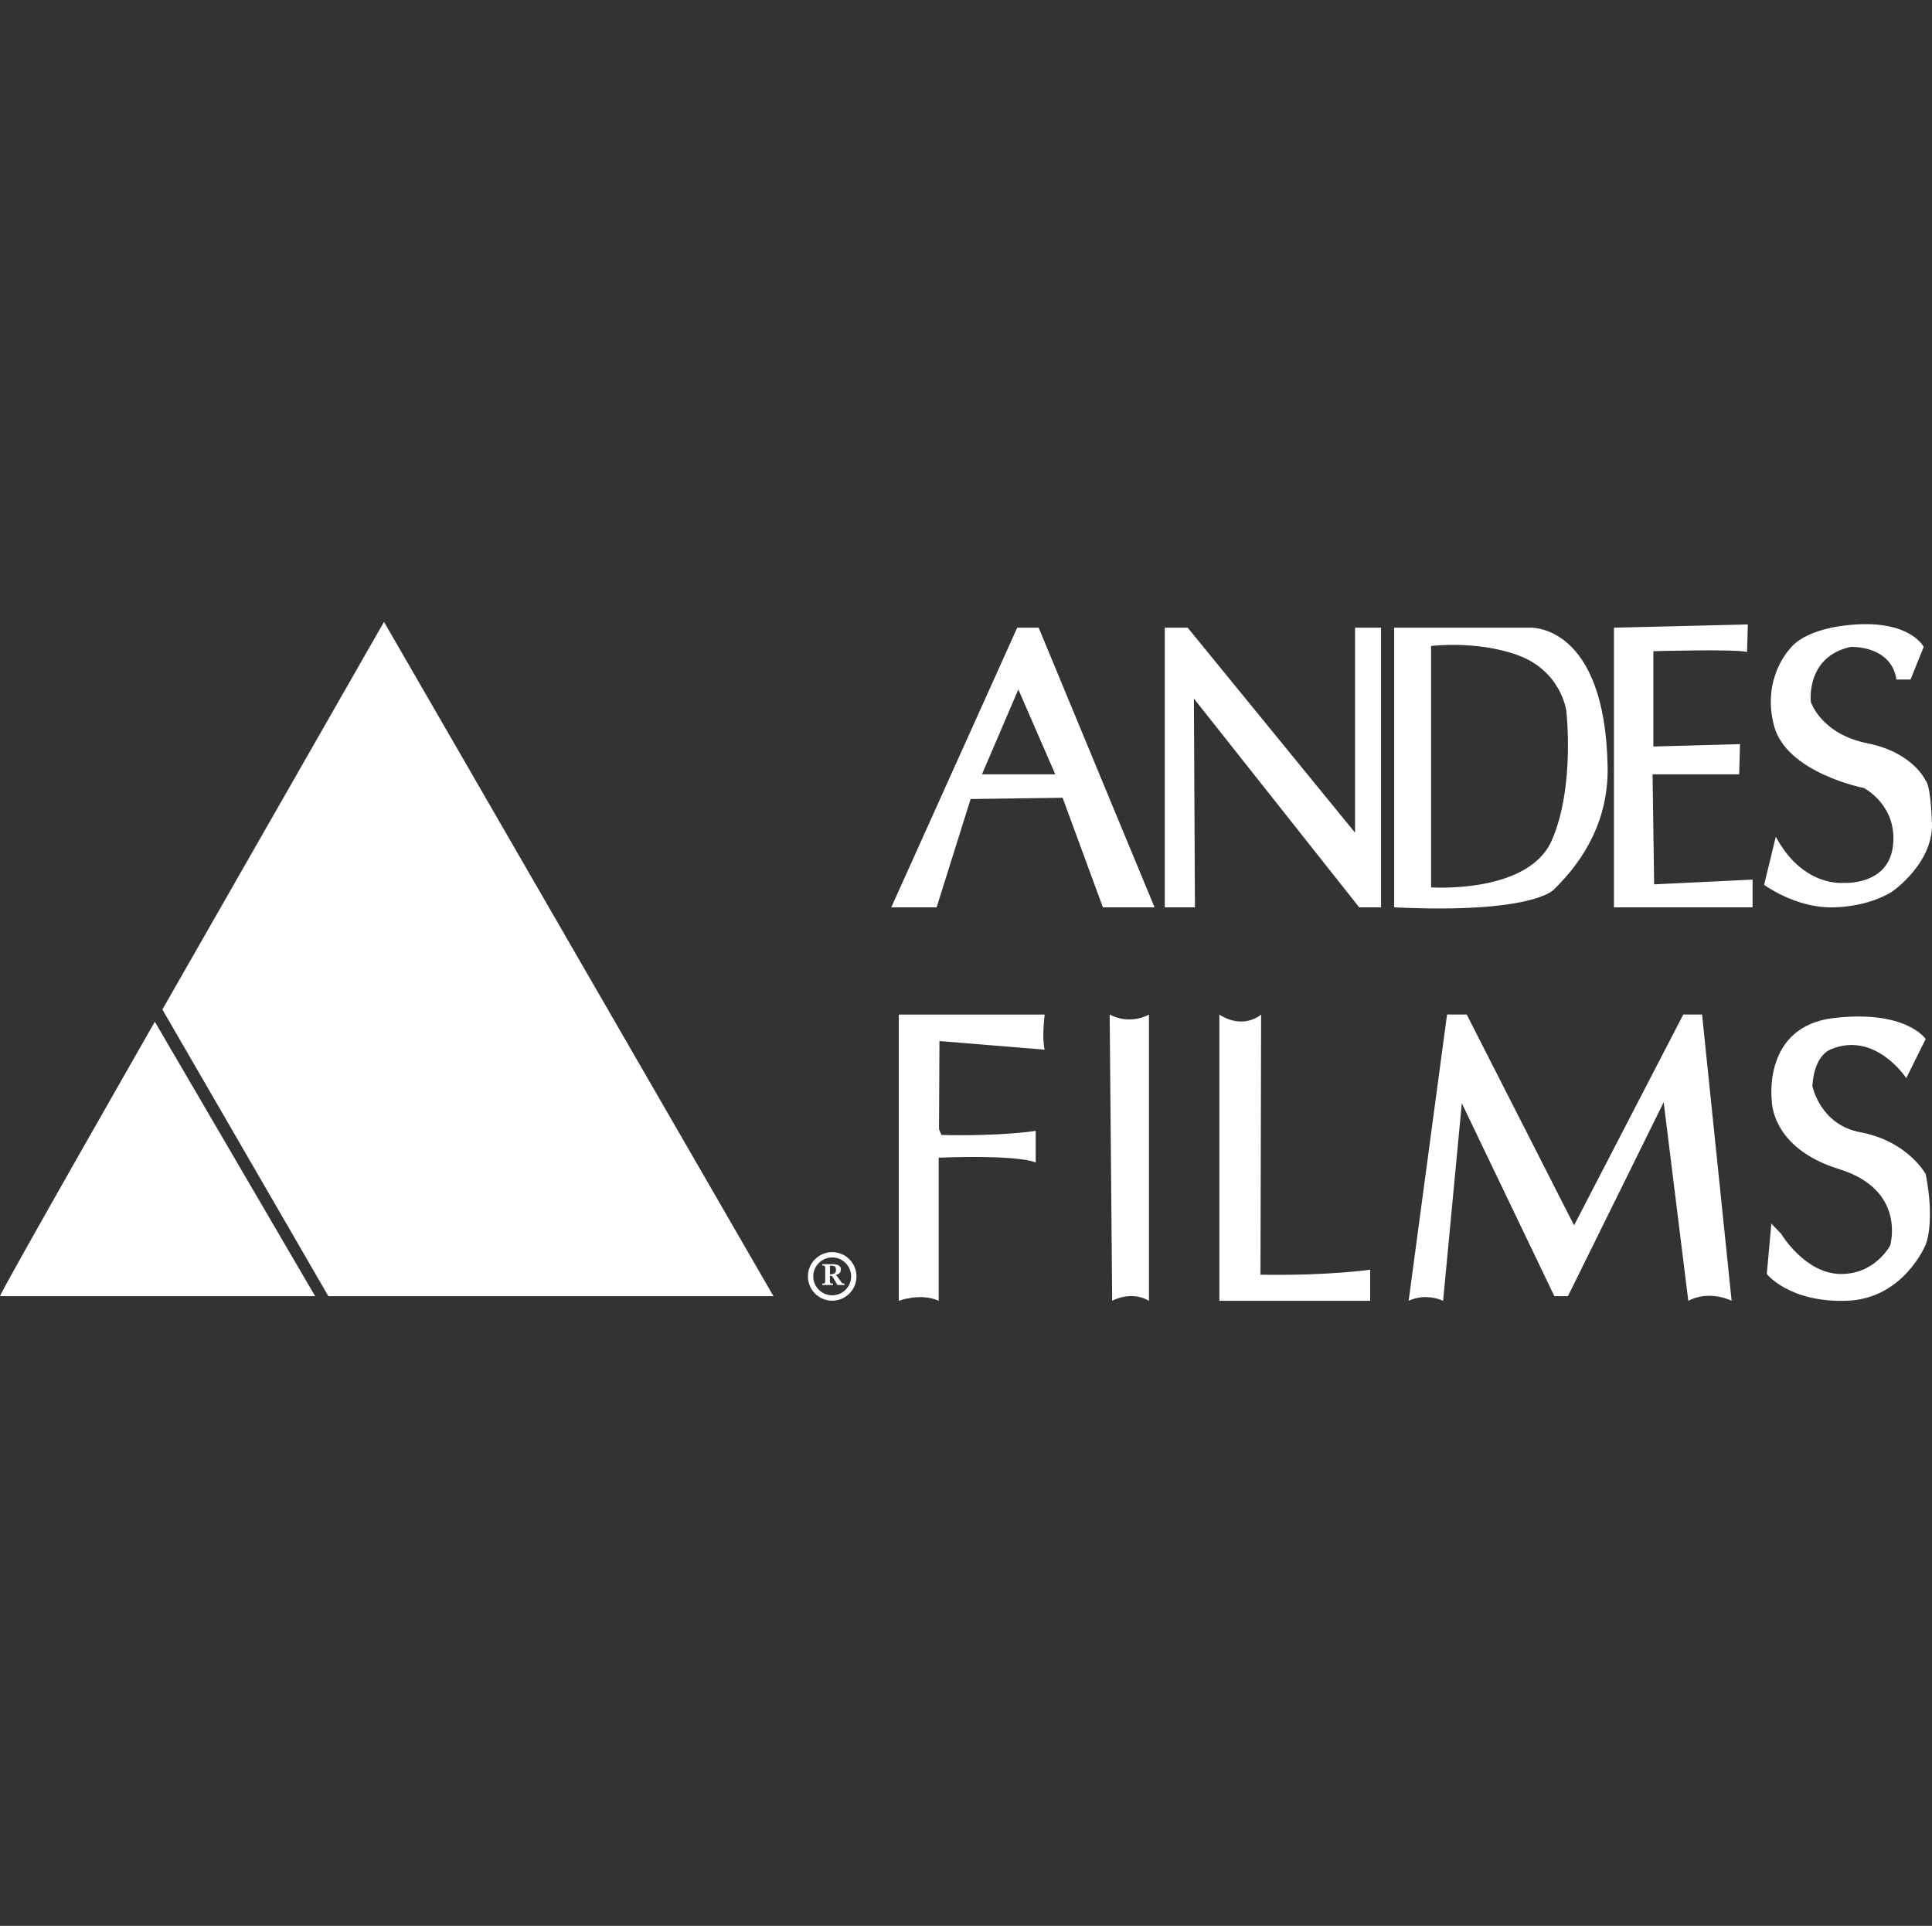
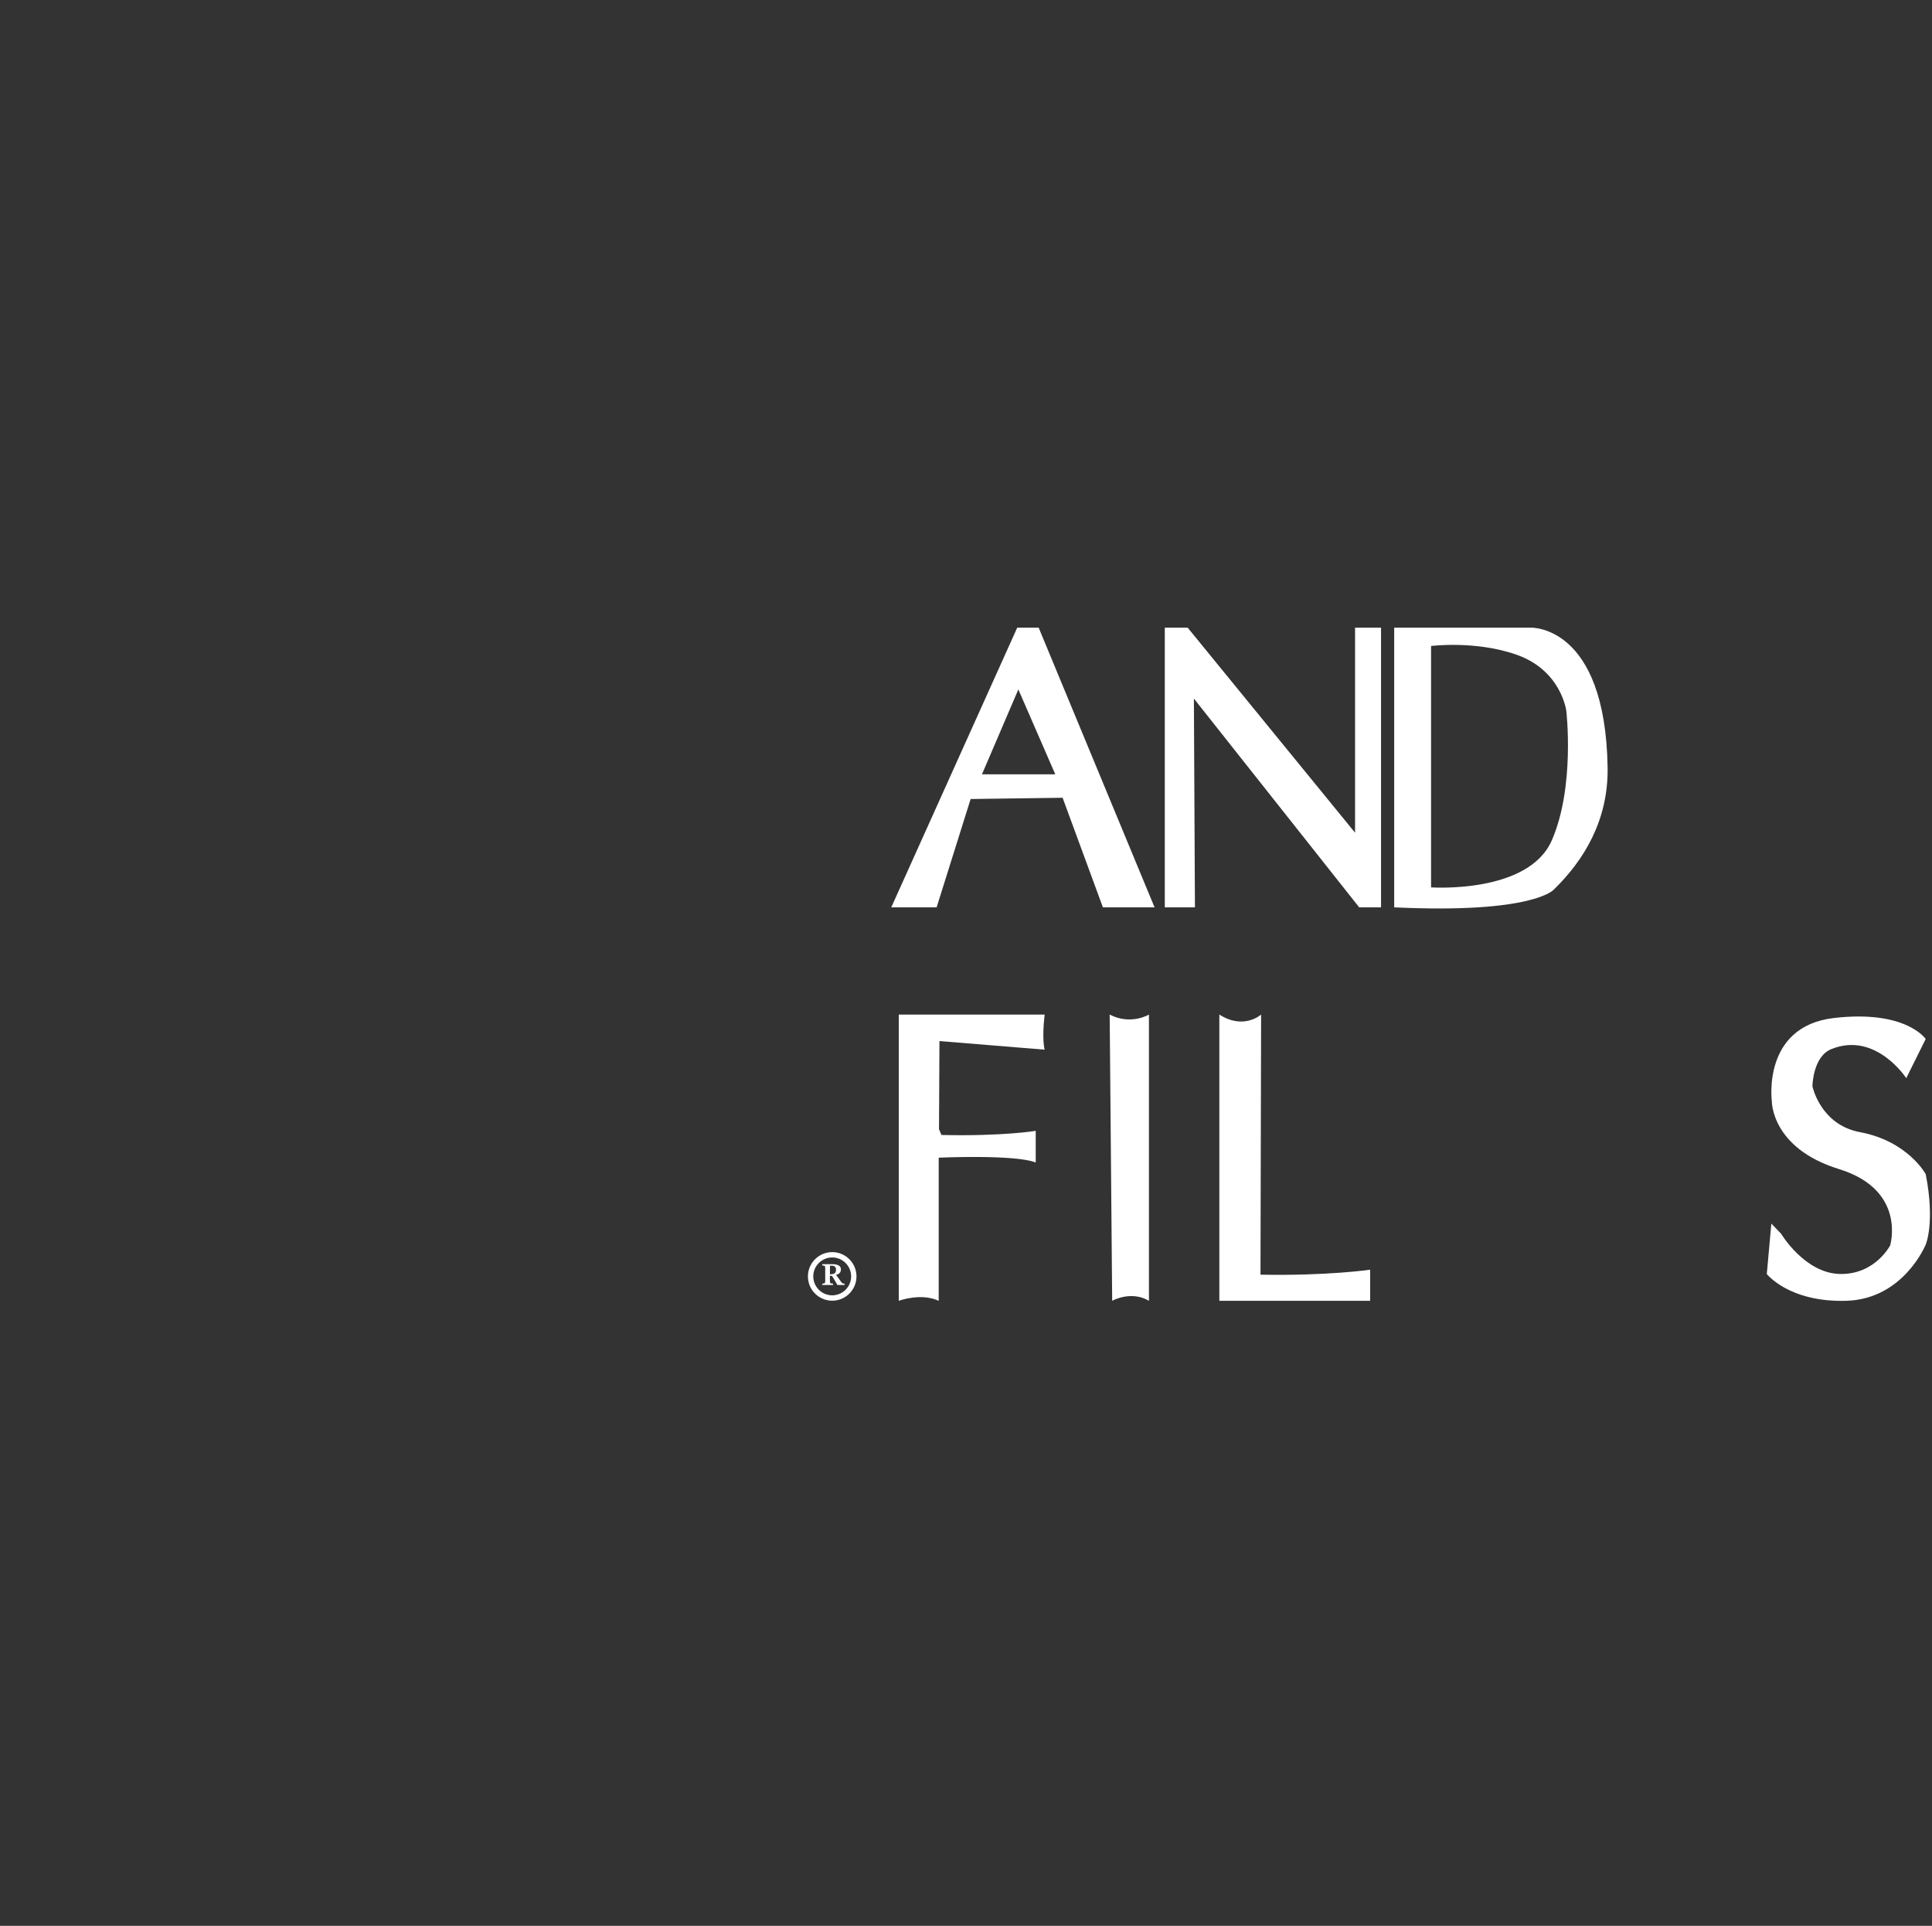
<svg xmlns="http://www.w3.org/2000/svg" id="Layer_2" data-name="Layer 2" viewBox="0 0 1083.54 1080">
  <rect x="0" y="0" width="1083.54" height="1080" fill="#333333" stroke="none" />
  <defs>
    <style>
      .cls-1 {
        fill: #fff;
      }
    </style>
  </defs>
-   <path class="cls-1" d="M0,726.88c.64-3.17,86.84-153.9,86.84-153.9l89.91,153.9H0Z" />
-   <polygon class="cls-1" points="91.07 566.1 215.36 348.73 433.79 726.88 184.16 726.88 91.07 566.1" />
  <path class="cls-1" d="M582.51,351.99h-12.01l-70.65,156.85h25.44l19.08-60.76,51.58-.71,22.61,61.47h28.97l-65-156.85ZM550.73,434.22l20.4-47.59,20.71,47.59h-41.1Z" />
  <polygon class="cls-1" points="653.26 508.84 653.26 351.99 666.09 351.99 759.97 466.97 759.97 351.99 774.54 351.99 774.54 508.84 762.3 508.84 669.58 391.75 670.17 508.84 653.26 508.84" />
  <path class="cls-1" d="M901.61,430.41c-1.25-80.38-43.24-78.43-43.24-78.43h-76.46v156.85c78.34,3.69,89.56-9.99,89.56-9.99,17.21-16.75,30.59-39.21,30.14-68.43ZM870.28,471.31c-13.16,30.08-67.68,26.32-67.68,26.32v-135.37s25.25-3.21,48.26,5.01c24.81,8.87,27.58,31.34,27.58,31.34,0,0,5.01,42.62-8.15,72.7Z" />
-   <path class="cls-1" d="M905.17,351.98v156.86h77.74v-15.57l-55.21,2.65-.88-61.7h48.59l.44-16.92-48.59,1.33v-53.44s45.94-1.33,52.56.44l.44-15.46-75.09,1.82Z" />
-   <path class="cls-1" d="M995.94,469.19l-6.55,27.01s17.46,13,38.47,12.64,33.29-8.82,33.29-8.82c0,0,23.19-15.82,22.37-38.47s-3.52-23.74-3.52-23.74c0,0-6.85-15.82-32.77-21.01s-31.65-23.19-31.65-23.19c0,0-3-25.37,22.37-30.83,0,0,22.65-1.09,25.65,18.28h7.91l7.37-18.29s-7.09-14.32-37.38-12.61-37.65,13.71-37.65,13.71c0,0-15.82,16.1-9,42.83s50.47,35.2,50.47,35.2c0,0,18.83,9.55,16.37,32.19s-27.56,21.01-27.56,21.01c0,0-22.92,2.73-38.2-25.92Z" />
  <path class="cls-1" d="M504.08,568.95v160.52s12.35-4.63,22.38,0v-80.26s42.83-1.93,54.41,2.7v-17.75s-18.14,3.09-52.86,2.32l-1.38-3.21.25-49.46,59,4.83s-1.67-5.68,0-19.68h-81.79Z" />
  <path class="cls-1" d="M622.35,568.95l1.4,160.52s10.49-5.97,20.62,0v-160.52s-10.14,6.17-22.02,0Z" />
  <path class="cls-1" d="M683.86,568.95v160.52h84.58v-17.45s-23.42,3.5-61.51,2.8l.35-145.87s-9.73,8.8-23.42,0Z" />
-   <path class="cls-1" d="M790.02,729.46l21.54-160.52h11.04l60.2,118.21,61.24-118.21h10.55l16.57,160.52s-12.15-6.29-24.3,0l-13.81-111.33-53.69,108.75h-7.61l-51.91-108.2-10.49,110.78s-9.39-4.64-19.33,0Z" />
  <path class="cls-1" d="M1069.1,604.62l10.9-21.97s-10.99-16.47-51.46-11.77-34.83,46.59-34.83,46.59c0,0-.47,26.35,37.65,38.12s28.71,42.83,28.71,42.83c0,0-8.47,16.47-28.24,16s-32.94-22.59-32.94-22.59l-5.45-5.65-2.55,28.25s12.4,15.96,44.56,15.04,44.56-31.52,44.56-31.52c0,0,5.35-12.24,0-39.53,0,0-10.02-18.51-36.88-23.53-22.26-4.17-26.65-25.73-26.65-25.73,0,0,.14-16.61,10.62-20.85,24.87-10.07,42,16.3,42,16.3Z" />
  <g>
    <path class="cls-1" d="M467.23,720.59h-6.06v-.76c.45,0,.79-.04,1.03-.11s.4-.22.49-.46.13-.6.13-1.08v-7.11c0-.36-.04-.63-.12-.84-.08-.2-.23-.34-.47-.43-.24-.08-.59-.12-1.07-.12v-.76h5.79c.83,0,1.6.09,2.3.28.7.18,1.27.49,1.71.92s.65,1.03.65,1.79c0,.65-.13,1.18-.39,1.58-.26.4-.6.72-1.03.94-.43.23-.89.4-1.39.52v.09c.19.12.39.31.6.58s.5.66.87,1.18c.37.52.87,1.23,1.51,2.13.27.39.55.64.84.75.29.11.64.16,1.04.16v.76h-4.03c-.4-.71-.73-1.3-1-1.76-.26-.46-.48-.84-.67-1.15-.18-.3-.35-.58-.5-.83-.15-.25-.31-.52-.49-.8-.15-.27-.31-.44-.47-.52s-.39-.11-.7-.11h-.36v2.75c0,.47.04.83.12,1.07.08.24.25.39.5.46.25.07.63.11,1.14.11v.76ZM465.47,714.57l.68.02c.59-.04,1.09-.13,1.49-.28s.71-.41.92-.77c.21-.36.31-.86.31-1.5,0-.67-.18-1.22-.54-1.63s-.96-.61-1.79-.61c-.19,0-.37,0-.55,0s-.35.02-.52.04v4.73Z" />
    <path class="cls-1" d="M466.73,729.41c-7.51,0-13.62-6.11-13.62-13.62s6.11-13.62,13.62-13.62,13.62,6.11,13.62,13.62-6.11,13.62-13.62,13.62ZM466.73,705.16c-5.86,0-10.62,4.77-10.62,10.62s4.77,10.62,10.62,10.62,10.62-4.77,10.62-10.62-4.77-10.62-10.62-10.62Z" />
  </g>
</svg>